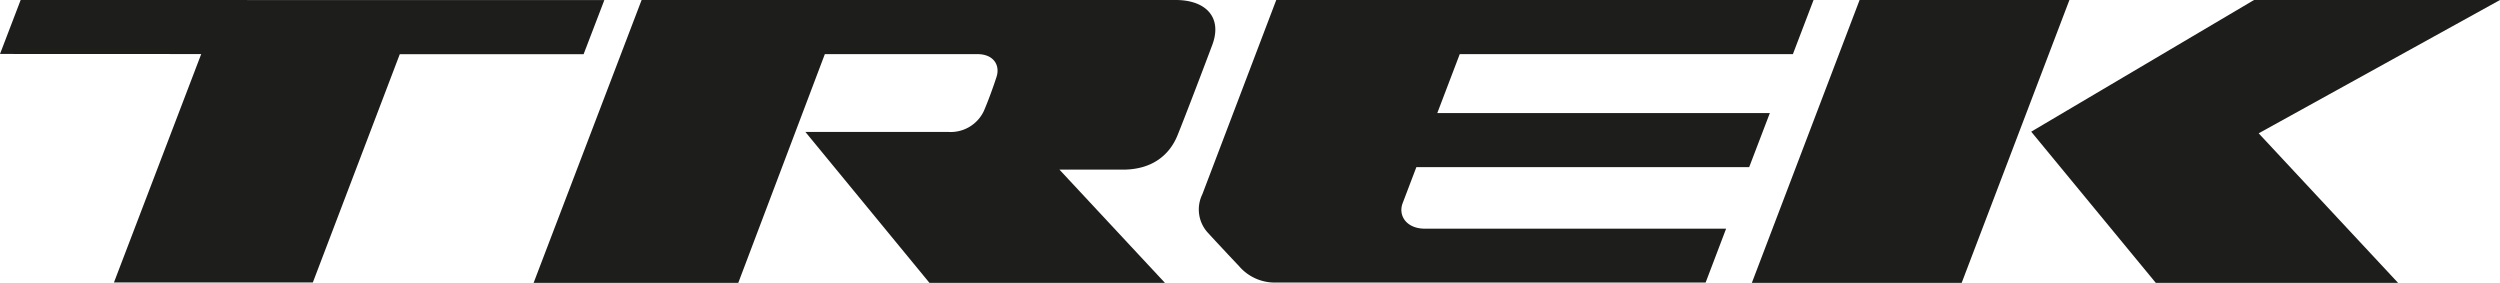
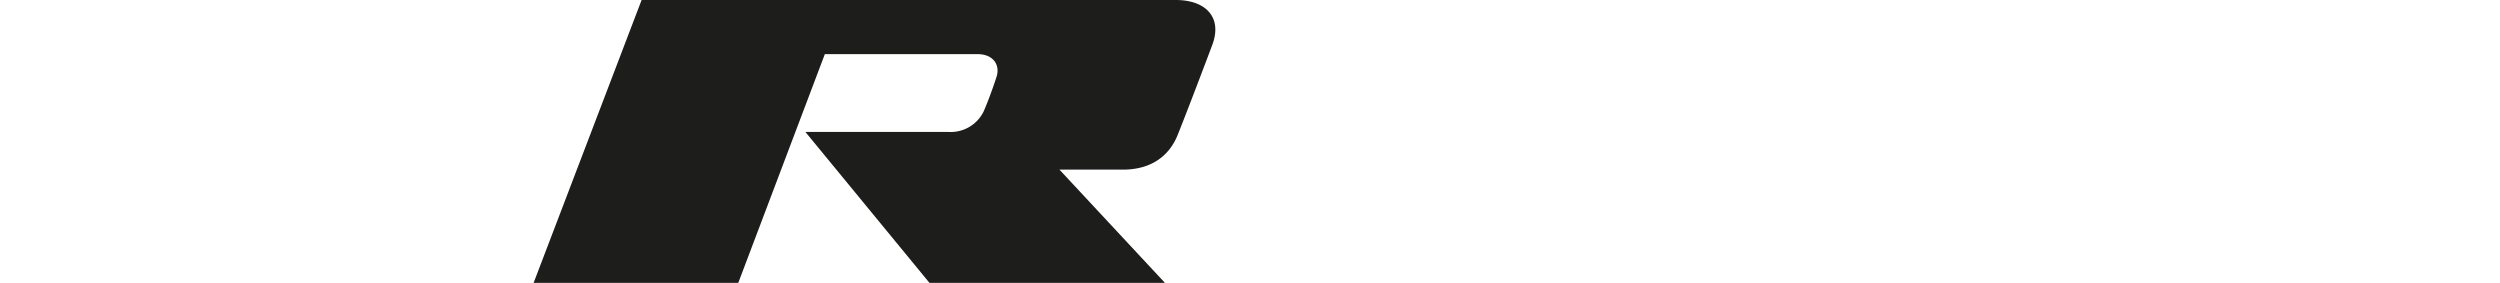
<svg xmlns="http://www.w3.org/2000/svg" viewBox="0 0 290.48 32.87">
  <defs>
    <style>.cls-1{fill:#1d1d1b;}</style>
  </defs>
  <g id="logos">
-     <polygon class="cls-1" points="0 6.27 23.38 6.28 13.24 32.82 36.35 32.82 46.45 6.3 67.81 6.3 70.22 0.01 2.4 0 0 6.27" />
-     <polygon class="cls-1" points="240.45 0 216.07 0 203.55 32.87 227.93 32.87 240.45 0" />
-     <polygon class="cls-1" points="236.01 15.3 250.49 32.87 278.64 32.87 262.44 15.49 290.48 0 261.9 0 236.01 15.3" />
-     <path class="cls-1" d="M208.32,6.29,210.72,0H148.29L139.7,22.58a4,4,0,0,0,.51,4.31c.37.43,3.17,3.42,3.73,4a5.45,5.45,0,0,0,4.24,1.94h50l2.38-6.26h-35c-2.14,0-3.15-1.53-2.57-3l1.58-4.15h38.67l2.4-6.28H167l2.61-6.85Z" />
    <path class="cls-1" d="M136.61,0H74.55L62,32.87H85.78L95.84,6.29h17.73c1.9,0,2.65,1.31,2.22,2.64s-1.05,3-1.49,4a4.26,4.26,0,0,1-4.11,2.4l-16.61,0L108,32.87h27.36L123.1,19.71h7.36c3.48,0,5.43-1.76,6.33-3.92,1-2.46,3.31-8.55,4.06-10.55C142.07,2,140.09,0,136.61,0" />
  </g>
</svg>